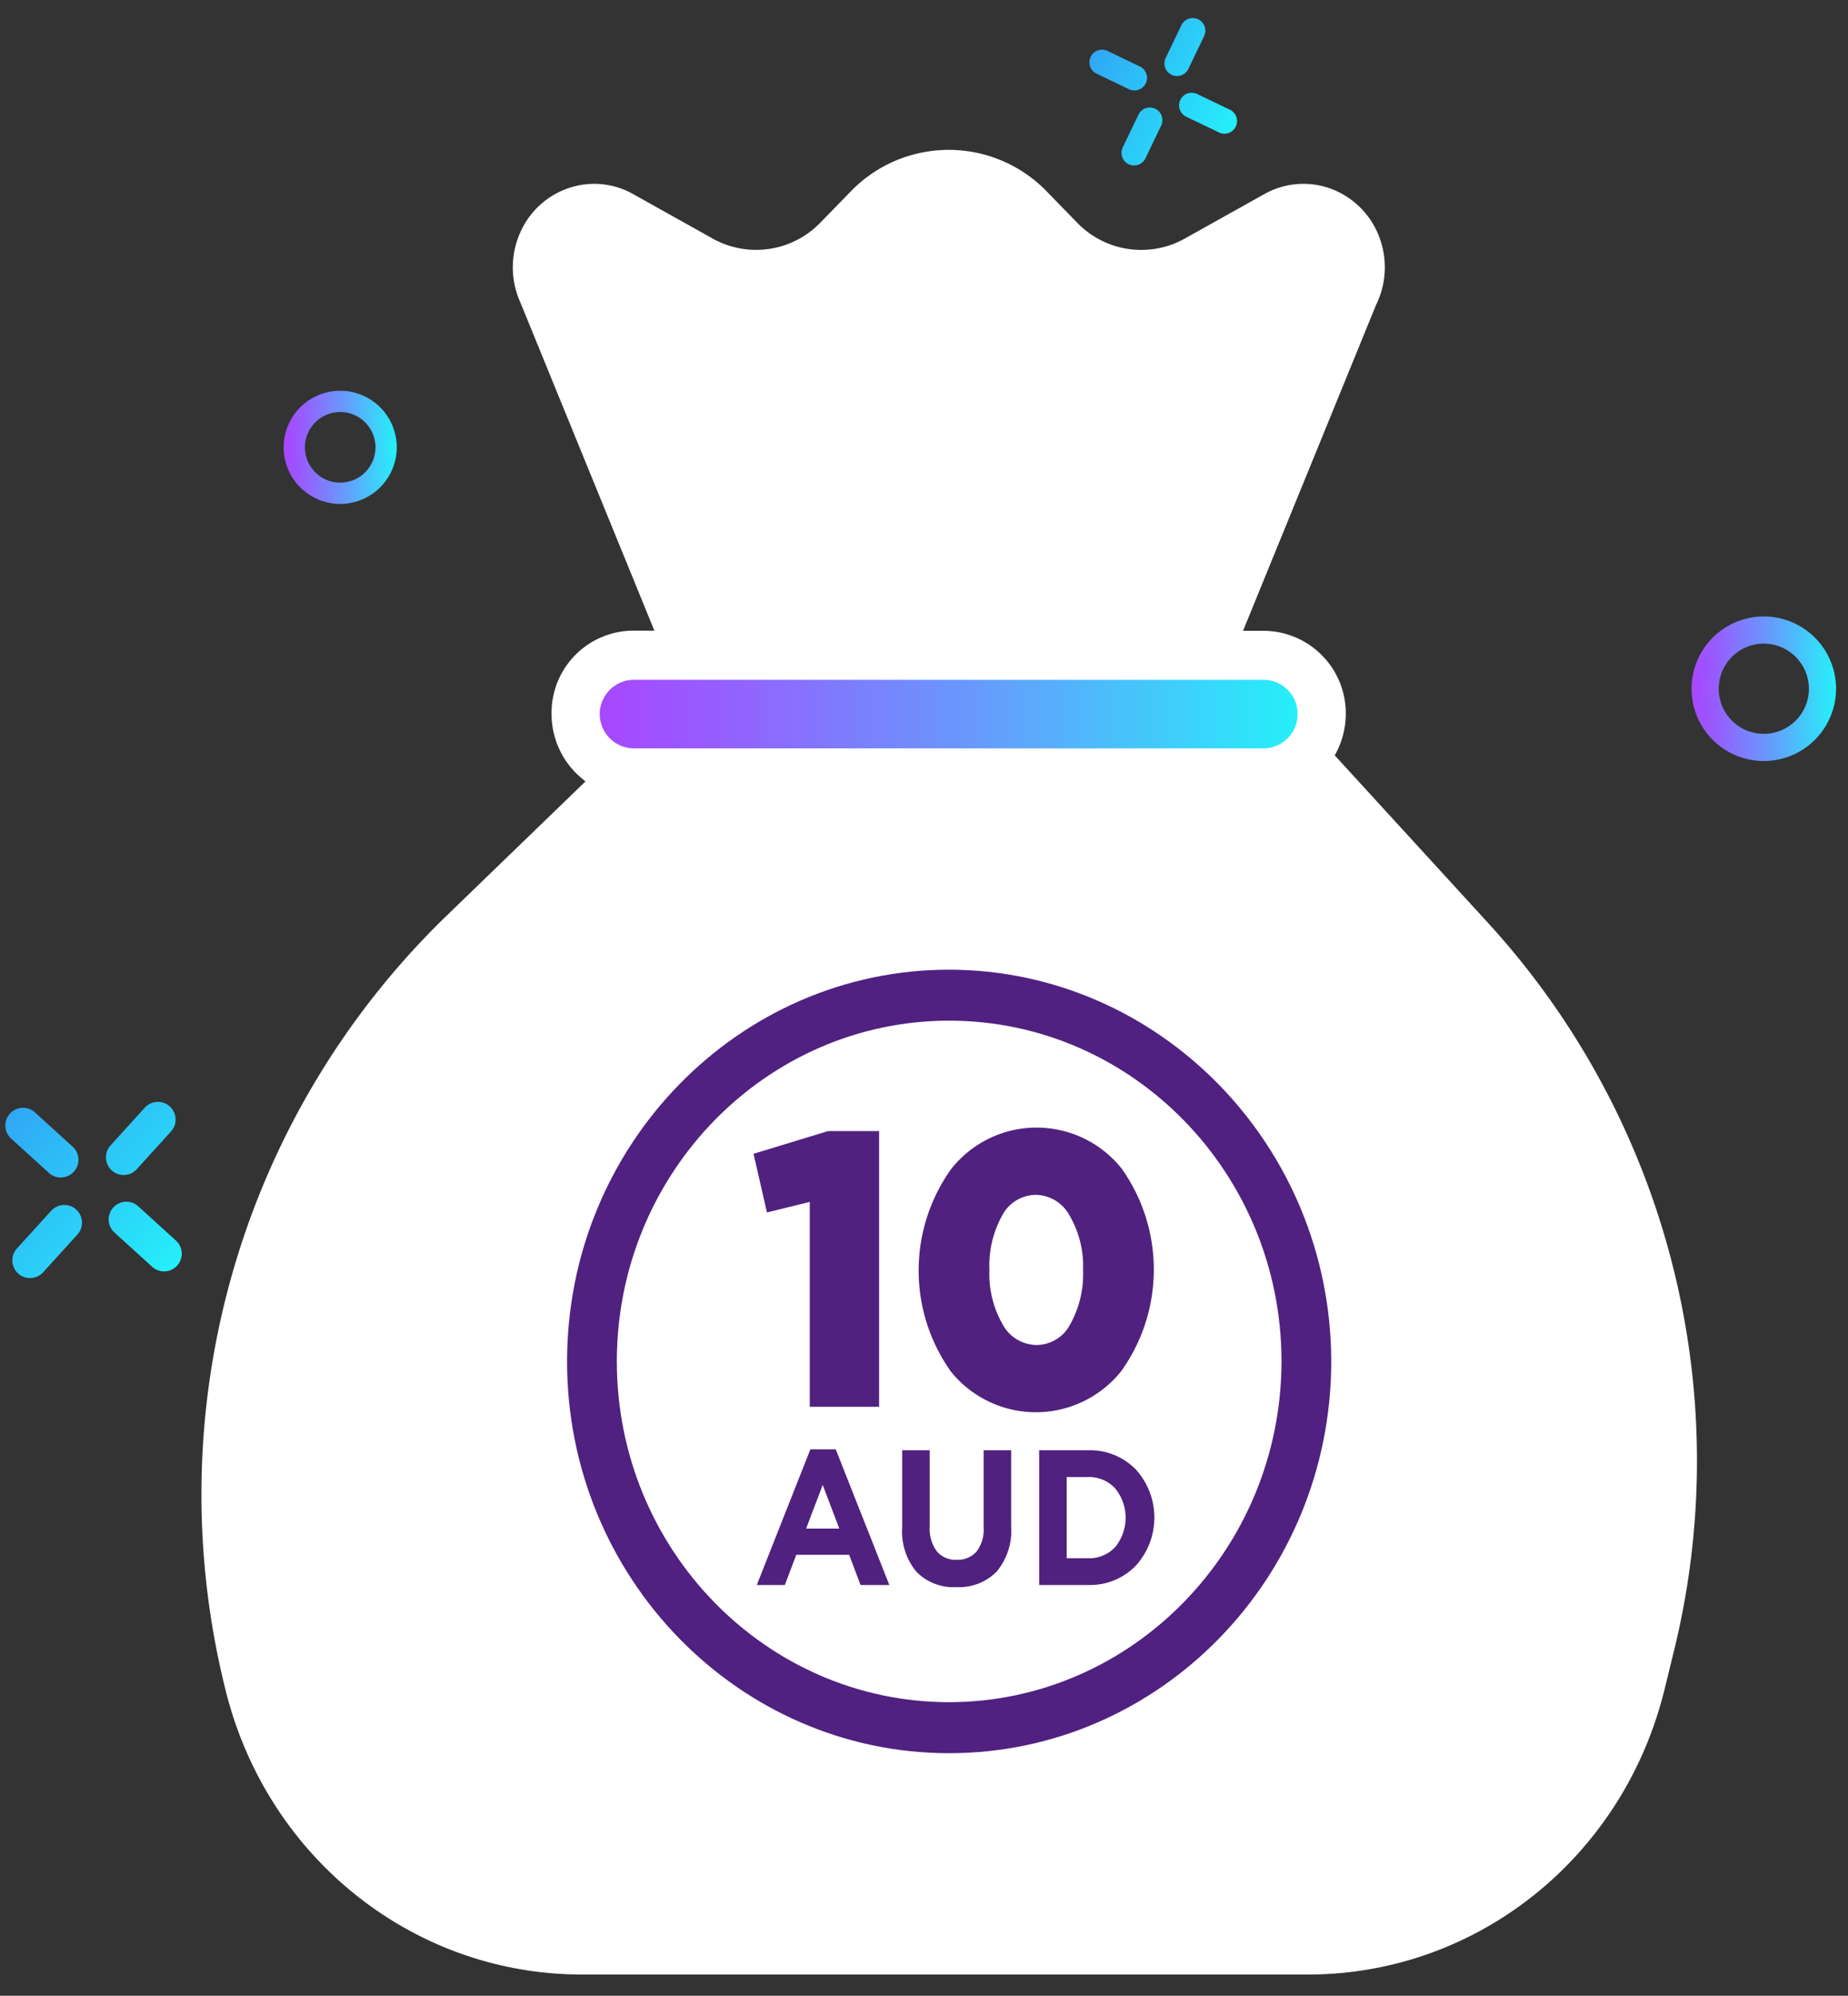
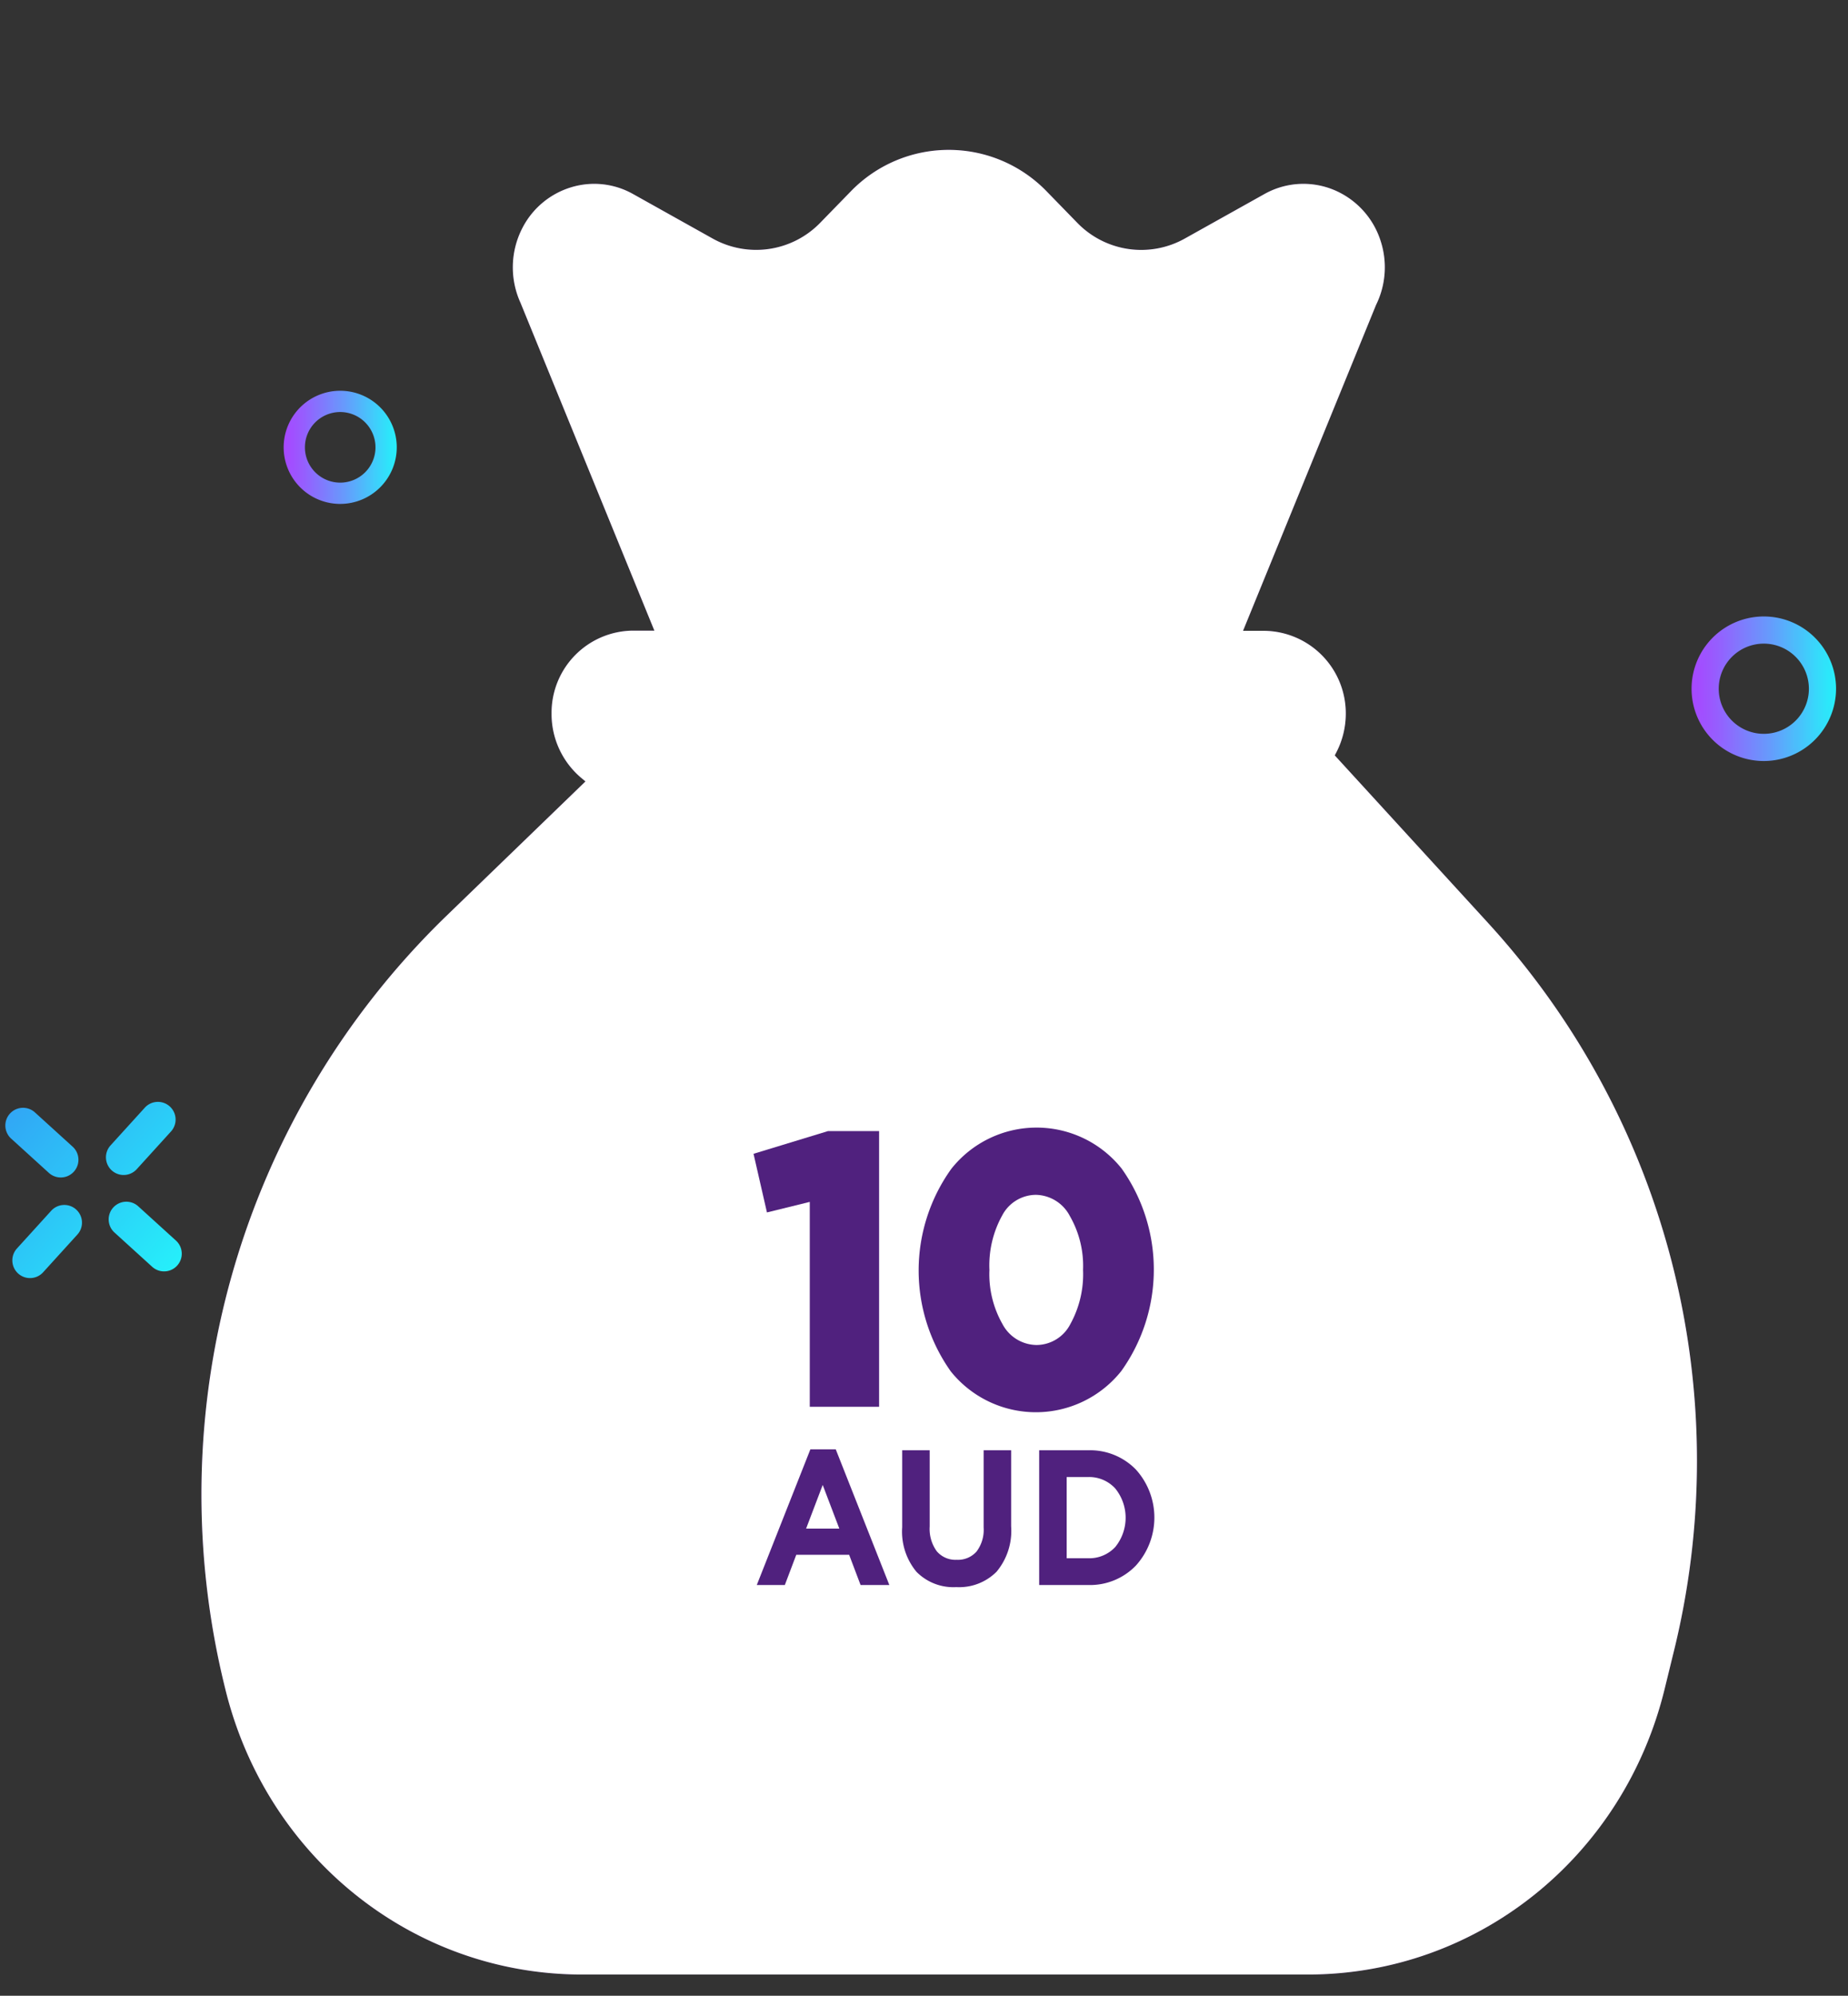
<svg xmlns="http://www.w3.org/2000/svg" xmlns:xlink="http://www.w3.org/1999/xlink" viewBox="0 0 189.644 204.714">
  <rect x="0" y="0" width="189.644" height="204.714" fill="#333333" stroke="none" />
  <defs>
    <style>.a{fill:none;}.b{fill:url(#a);}.c{fill:url(#b);}.d{fill:url(#c);}.e{fill:url(#d);}.f{fill:url(#e);}.g{fill:url(#f);}.h{fill:url(#g);}.i{fill:url(#h);}.j{fill:#50217e;}.k{fill:#fff;}.l{fill:url(#i);}</style>
    <linearGradient id="a" x1="58.195" y1="139.649" x2="136.614" y2="139.649" gradientUnits="userSpaceOnUse">
      <stop offset="0" stop-color="#502180" />
      <stop offset="1" stop-color="#502180" />
    </linearGradient>
    <linearGradient id="b" x1="20.69" y1="108.955" x2="174.119" y2="108.955" xlink:href="#a" />
    <linearGradient id="c" x1="329.484" y1="-508.084" x2="346.001" y2="-508.084" gradientTransform="translate(-405.02 321.249) rotate(25.646)" gradientUnits="userSpaceOnUse">
      <stop offset="0" stop-color="#31a7f5" />
      <stop offset="1" stop-color="#26effa" />
    </linearGradient>
    <linearGradient id="d" x1="173.849" y1="70.648" x2="188.159" y2="70.648" gradientUnits="userSpaceOnUse">
      <stop offset="0" stop-color="#a747ff" />
      <stop offset="0.174" stop-color="#955ffe" />
      <stop offset="0.542" stop-color="#669bfc" />
      <stop offset="1" stop-color="#26effa" />
    </linearGradient>
    <linearGradient id="e" x1="173.59" y1="70.648" x2="188.418" y2="70.648" xlink:href="#d" />
    <linearGradient id="f" x1="-216.128" y1="-877.798" x2="-192.942" y2="-877.798" gradientTransform="translate(-429.281 909.263) rotate(42.256)" xlink:href="#c" />
    <linearGradient id="g" x1="29.312" y1="45.886" x2="40.513" y2="45.886" xlink:href="#d" />
    <linearGradient id="h" x1="29.109" y1="45.886" x2="40.716" y2="45.886" xlink:href="#d" />
    <linearGradient id="i" x1="61.531" y1="73.247" x2="133.179" y2="73.247" xlink:href="#d" />
  </defs>
  <rect class="a" width="189.644" height="204.714" />
  <path class="b" d="M97.404,179.834c21.62,0,39.209-18.027,39.209-40.184-.028-22.13-17.619-40.156-39.21-40.185-21.62,0-39.209,18.027-39.209,40.185S75.784,179.834,97.404,179.834Zm0-75.139c18.806,0,34.105,15.681,34.105,34.954-.024,19.25-15.322,34.929-34.103,34.953h-.001c-18.805,0-34.105-15.68-34.105-34.953S78.599,104.695,97.404,104.695Z" />
  <path class="c" d="M23.105,173.187c4.195,17.287,19.252,29.35,36.626,29.35h74.484c17.375.002,32.428-12.059,36.625-29.342l.859-3.509a81.719,81.719,0,0,0-19.013-75.037V94.648L136.975,77.486l.163-.314a8.636,8.636,0,0,0,.968-3.911,8.465,8.465,0,0,0-8.35-8.554h-2.195L141.212,31.276a8.724,8.724,0,0,0,.469-6.564,8.442,8.442,0,0,0-4.186-4.95,8.169,8.169,0,0,0-7.738.141l-8.17,4.565a9.142,9.142,0,0,1-11.051-1.631l-3.105-3.188a13.979,13.979,0,0,0-10.069-4.276H97.36a13.977,13.977,0,0,0-10.068,4.274l-3.106,3.189a9.162,9.162,0,0,1-11.051,1.633l-8.2-4.584a8.118,8.118,0,0,0-6.356-.663,8.338,8.338,0,0,0-4.955,4.137,8.78,8.78,0,0,0-.211,7.694L67.154,64.689H64.913a8.423,8.423,0,0,0-8.31,8.469,8.568,8.568,0,0,0,3.051,6.641l.427.358L45.544,94.206A82.611,82.611,0,0,0,23.105,173.187ZM57.881,28.952a3.561,3.561,0,0,1,1.532-4.702,3.356,3.356,0,0,1,3.188.058L70.77,28.87A13.986,13.986,0,0,0,87.66,26.413l3.076-3.207a9.143,9.143,0,0,1,6.592-2.802h.003a9.145,9.145,0,0,1,6.588,2.796l3.108,3.191a13.986,13.986,0,0,0,16.891,2.491l8.162-4.568a3.281,3.281,0,0,1,4.034.564,3.564,3.564,0,0,1,.58,4.307L122.221,64.689h-49.72l-.124-.305ZM64.96,69.732h64.79a3.516,3.516,0,0,1,0,7.029H64.96a3.516,3.516,0,0,1,0-7.029ZM48.896,97.876,65.563,81.805h68.626l.143.157,14.76,16.129a76.633,76.633,0,0,1,17.852,70.37l-.859,3.507A32.927,32.927,0,0,1,134.23,197.493H59.777a33.016,33.016,0,0,1-31.988-25.891A77.344,77.344,0,0,1,48.896,97.876Z" />
-   <path class="d" d="M123.565,3.707,121.952,7.066a1.293,1.293,0,0,1-1.725.606h0a1.293,1.293,0,0,1-.606-1.725l1.613-3.359a1.293,1.293,0,0,1,1.725-.606h0A1.293,1.293,0,0,1,123.565,3.707Zm-5.011,7.449h0a1.293,1.293,0,0,0-1.725.606l-1.613,3.359a1.293,1.293,0,0,0,.606,1.725h0a1.293,1.293,0,0,0,1.725-.606l1.613-3.359A1.293,1.293,0,0,0,118.554,11.156ZM116.992,6.828l-3.359-1.613a1.293,1.293,0,0,0-1.119,2.331l3.359,1.613A1.293,1.293,0,0,0,116.992,6.828Zm9.2,4.417-3.359-1.613a1.293,1.293,0,0,0-1.119,2.331l3.359,1.613a1.293,1.293,0,1,0,1.119-2.331Z" />
  <path class="e" d="M181.004,77.803a7.155,7.155,0,1,1,7.155-7.155A7.163,7.163,0,0,1,181.004,77.803Zm0-12.04a4.885,4.885,0,1,0,4.885,4.885A4.891,4.891,0,0,0,181.004,65.762Z" />
  <path class="f" d="M181.004,78.062a7.414,7.414,0,1,1,7.414-7.414A7.423,7.423,0,0,1,181.004,78.062Zm0-14.31A6.896,6.896,0,1,0,187.9,70.648,6.904,6.904,0,0,0,181.004,63.752Zm0,12.04a5.144,5.144,0,1,1,5.144-5.144A5.15,5.15,0,0,1,181.004,75.792Zm0-9.771a4.626,4.626,0,1,0,4.626,4.626A4.631,4.631,0,0,0,181.004,66.021Z" />
  <path class="g" d="M17.548,116.06l-3.517,3.871a1.815,1.815,0,0,1-2.564.123h0a1.815,1.815,0,0,1-.123-2.564l3.517-3.871a1.815,1.815,0,0,1,2.564-.123v0A1.815,1.815,0,0,1,17.548,116.06Zm-9.729,8.01h0a1.815,1.815,0,0,0-2.564.123l-3.517,3.871a1.815,1.815,0,0,0,.123,2.564h0a1.815,1.815,0,0,0,2.564-.123l3.517-3.871A1.815,1.815,0,0,0,7.818,124.07Zm-.364-6.449-3.871-3.517a1.815,1.815,0,0,0-2.441,2.687l3.871,3.517a1.815,1.815,0,0,0,2.441-2.687Zm10.603,9.633-3.871-3.517a1.815,1.815,0,1,0-2.441,2.687l3.871,3.517a1.815,1.815,0,0,0,2.441-2.687Z" />
  <path class="h" d="M34.912,51.486a5.601,5.601,0,1,1,5.601-5.601A5.607,5.607,0,0,1,34.912,51.486Zm0-9.424a3.824,3.824,0,1,0,3.824,3.824A3.828,3.828,0,0,0,34.912,42.062Z" />
  <path class="i" d="M34.912,51.689a5.803,5.803,0,1,1,5.803-5.803A5.81,5.81,0,0,1,34.912,51.689Zm0-11.201A5.398,5.398,0,1,0,40.31,45.886,5.404,5.404,0,0,0,34.912,40.488Zm0,9.424a4.027,4.027,0,1,1,4.027-4.027A4.031,4.031,0,0,1,34.912,49.912Zm0-7.648a3.621,3.621,0,1,0,3.621,3.621A3.625,3.625,0,0,0,34.912,42.264Z" />
  <path class="j" d="M95.095,141.3V120.284L90.7,121.366l-1.378-6.016,7.635-2.326h5.251V141.3Z" />
  <path class="j" d="M77.663,159.581l5.499-13.916h2.603l5.499,13.916H88.313L87.14,156.483H81.714l-1.173,3.099Zm5.06-5.783H86.132l-1.705-4.48Z" />
  <path class="j" d="M98.137,159.798a5.317,5.317,0,0,1-4.087-1.569,6.45,6.45,0,0,1-1.467-4.569v-7.896h2.823v7.816a3.895,3.895,0,0,0,.724,2.537,2.502,2.502,0,0,0,2.044.878,2.537,2.537,0,0,0,2.043-.849,3.703,3.703,0,0,0,.725-2.467v-7.916h2.822v7.797a6.538,6.538,0,0,1-1.494,4.658A5.411,5.411,0,0,1,98.137,159.798Z" />
-   <path class="j" d="M106.642,159.581V145.764h5.003a6.546,6.546,0,0,1,4.912,1.964,7.341,7.341,0,0,1-.009,9.88,6.537,6.537,0,0,1-4.903,1.974Zm2.822-2.744h2.181a3.633,3.633,0,0,0,2.805-1.154,4.763,4.763,0,0,0-.009-6.011,3.625,3.625,0,0,0-2.796-1.164H109.464Z" />
  <path class="k" d="M152.686,94.649v-.001L136.975,77.486l.163-.314a8.634,8.634,0,0,0,.968-3.911,8.465,8.465,0,0,0-8.35-8.554h-2.195l13.651-33.43a8.722,8.722,0,0,0,.469-6.564,8.442,8.442,0,0,0-4.186-4.95,8.169,8.169,0,0,0-7.738.141l-8.17,4.565a9.142,9.142,0,0,1-11.052-1.63l-3.105-3.188a13.98,13.98,0,0,0-10.069-4.276H97.36a13.977,13.977,0,0,0-10.068,4.274l-3.106,3.189a9.162,9.162,0,0,1-11.052,1.632l-8.2-4.584a8.118,8.118,0,0,0-6.356-.664,8.338,8.338,0,0,0-4.954,4.137,8.78,8.78,0,0,0-.211,7.694L67.154,64.689H64.913a8.423,8.423,0,0,0-8.31,8.469,8.568,8.568,0,0,0,3.051,6.64l.427.358L45.544,94.206a82.612,82.612,0,0,0-22.439,78.981c4.195,17.287,19.252,29.35,36.626,29.35h74.484c17.375.002,32.428-12.059,36.625-29.342l.859-3.509A81.719,81.719,0,0,0,152.686,94.649Z" />
-   <path class="l" d="M64.96,69.732h64.79a3.516,3.516,0,0,1,0,7.029H64.96a3.516,3.516,0,0,1,0-7.029Z" />
-   <path class="b" d="M97.404,179.834c21.62,0,39.209-18.027,39.209-40.184-.028-22.13-17.619-40.156-39.21-40.185-21.62,0-39.209,18.027-39.209,40.185S75.784,179.834,97.404,179.834Zm0-75.139c18.806,0,34.105,15.681,34.105,34.954-.024,19.25-15.322,34.929-34.103,34.953h-.001c-18.805,0-34.105-15.68-34.105-34.953S78.599,104.695,97.404,104.695Z" />
  <path class="c" d="M23.105,173.187c4.195,17.287,19.252,29.35,36.626,29.35h74.484c17.375.002,32.428-12.059,36.625-29.342l.859-3.509a81.719,81.719,0,0,0-19.013-75.037V94.648L136.975,77.486l.163-.314a8.636,8.636,0,0,0,.968-3.911,8.465,8.465,0,0,0-8.35-8.554h-2.195L141.212,31.276a8.724,8.724,0,0,0,.469-6.564,8.442,8.442,0,0,0-4.186-4.95,8.169,8.169,0,0,0-7.738.141l-8.17,4.565a9.142,9.142,0,0,1-11.051-1.631l-3.105-3.188a13.979,13.979,0,0,0-10.069-4.276H97.36a13.977,13.977,0,0,0-10.068,4.274l-3.106,3.189a9.162,9.162,0,0,1-11.051,1.633l-8.2-4.584a8.118,8.118,0,0,0-6.356-.663,8.338,8.338,0,0,0-4.955,4.137,8.78,8.78,0,0,0-.211,7.694L67.154,64.689H64.913a8.423,8.423,0,0,0-8.31,8.469,8.568,8.568,0,0,0,3.051,6.641l.427.358L45.544,94.206A82.611,82.611,0,0,0,23.105,173.187ZM57.881,28.952a3.561,3.561,0,0,1,1.532-4.702,3.356,3.356,0,0,1,3.188.058L70.77,28.87A13.986,13.986,0,0,0,87.66,26.413l3.076-3.207a9.143,9.143,0,0,1,6.592-2.802h.003a9.145,9.145,0,0,1,6.588,2.796l3.108,3.191a13.986,13.986,0,0,0,16.891,2.491l8.162-4.568a3.281,3.281,0,0,1,4.034.564,3.564,3.564,0,0,1,.58,4.307L122.221,64.689h-49.72l-.124-.305ZM64.96,69.732h64.79a3.516,3.516,0,0,1,0,7.029H64.96a3.516,3.516,0,0,1,0-7.029ZM48.896,97.876,65.563,81.805h68.626l.143.157,14.76,16.129a76.633,76.633,0,0,1,17.852,70.37l-.859,3.507A32.927,32.927,0,0,1,134.23,197.493H59.777a33.016,33.016,0,0,1-31.988-25.891A77.344,77.344,0,0,1,48.896,97.876Z" />
  <path class="j" d="M77.663,162.581l5.499-13.916h2.603l5.499,13.916H88.313L87.14,159.483H81.714l-1.173,3.099Zm5.06-5.783H86.132l-1.705-4.48Z" />
  <path class="j" d="M98.137,162.798a5.317,5.317,0,0,1-4.087-1.569,6.45,6.45,0,0,1-1.467-4.569v-7.896h2.823v7.816a3.895,3.895,0,0,0,.724,2.537,2.502,2.502,0,0,0,2.044.878,2.537,2.537,0,0,0,2.043-.849,3.703,3.703,0,0,0,.725-2.467v-7.916h2.822v7.797a6.538,6.538,0,0,1-1.494,4.658A5.411,5.411,0,0,1,98.137,162.798Z" />
  <path class="j" d="M106.642,162.581V148.764h5.003a6.546,6.546,0,0,1,4.912,1.964,7.341,7.341,0,0,1-.009,9.88,6.537,6.537,0,0,1-4.903,1.974Zm2.822-2.744h2.181a3.633,3.633,0,0,0,2.805-1.154,4.763,4.763,0,0,0-.009-6.011,3.625,3.625,0,0,0-2.796-1.164H109.464Z" />
  <path class="j" d="M83.1,144.299V123.284l-4.394,1.082L77.328,118.35l7.635-2.326h5.251v28.275Z" />
  <path class="j" d="M115.073,140.629a11.2,11.2,0,0,1-17.504.04,17.894,17.894,0,0,1,.056-20.775,11.164,11.164,0,0,1,17.485-.02,17.903,17.903,0,0,1-.037,20.755Zm-12.197-4.812a4.007,4.007,0,0,0,3.501,2.146,3.927,3.927,0,0,0,3.464-2.146,10.587,10.587,0,0,0,1.303-5.555,10.255,10.255,0,0,0-1.359-5.535,4.019,4.019,0,0,0-3.481-2.166,3.93,3.93,0,0,0-3.464,2.126,10.557,10.557,0,0,0-1.304,5.575A10.347,10.347,0,0,0,102.876,135.817Z" />
</svg>